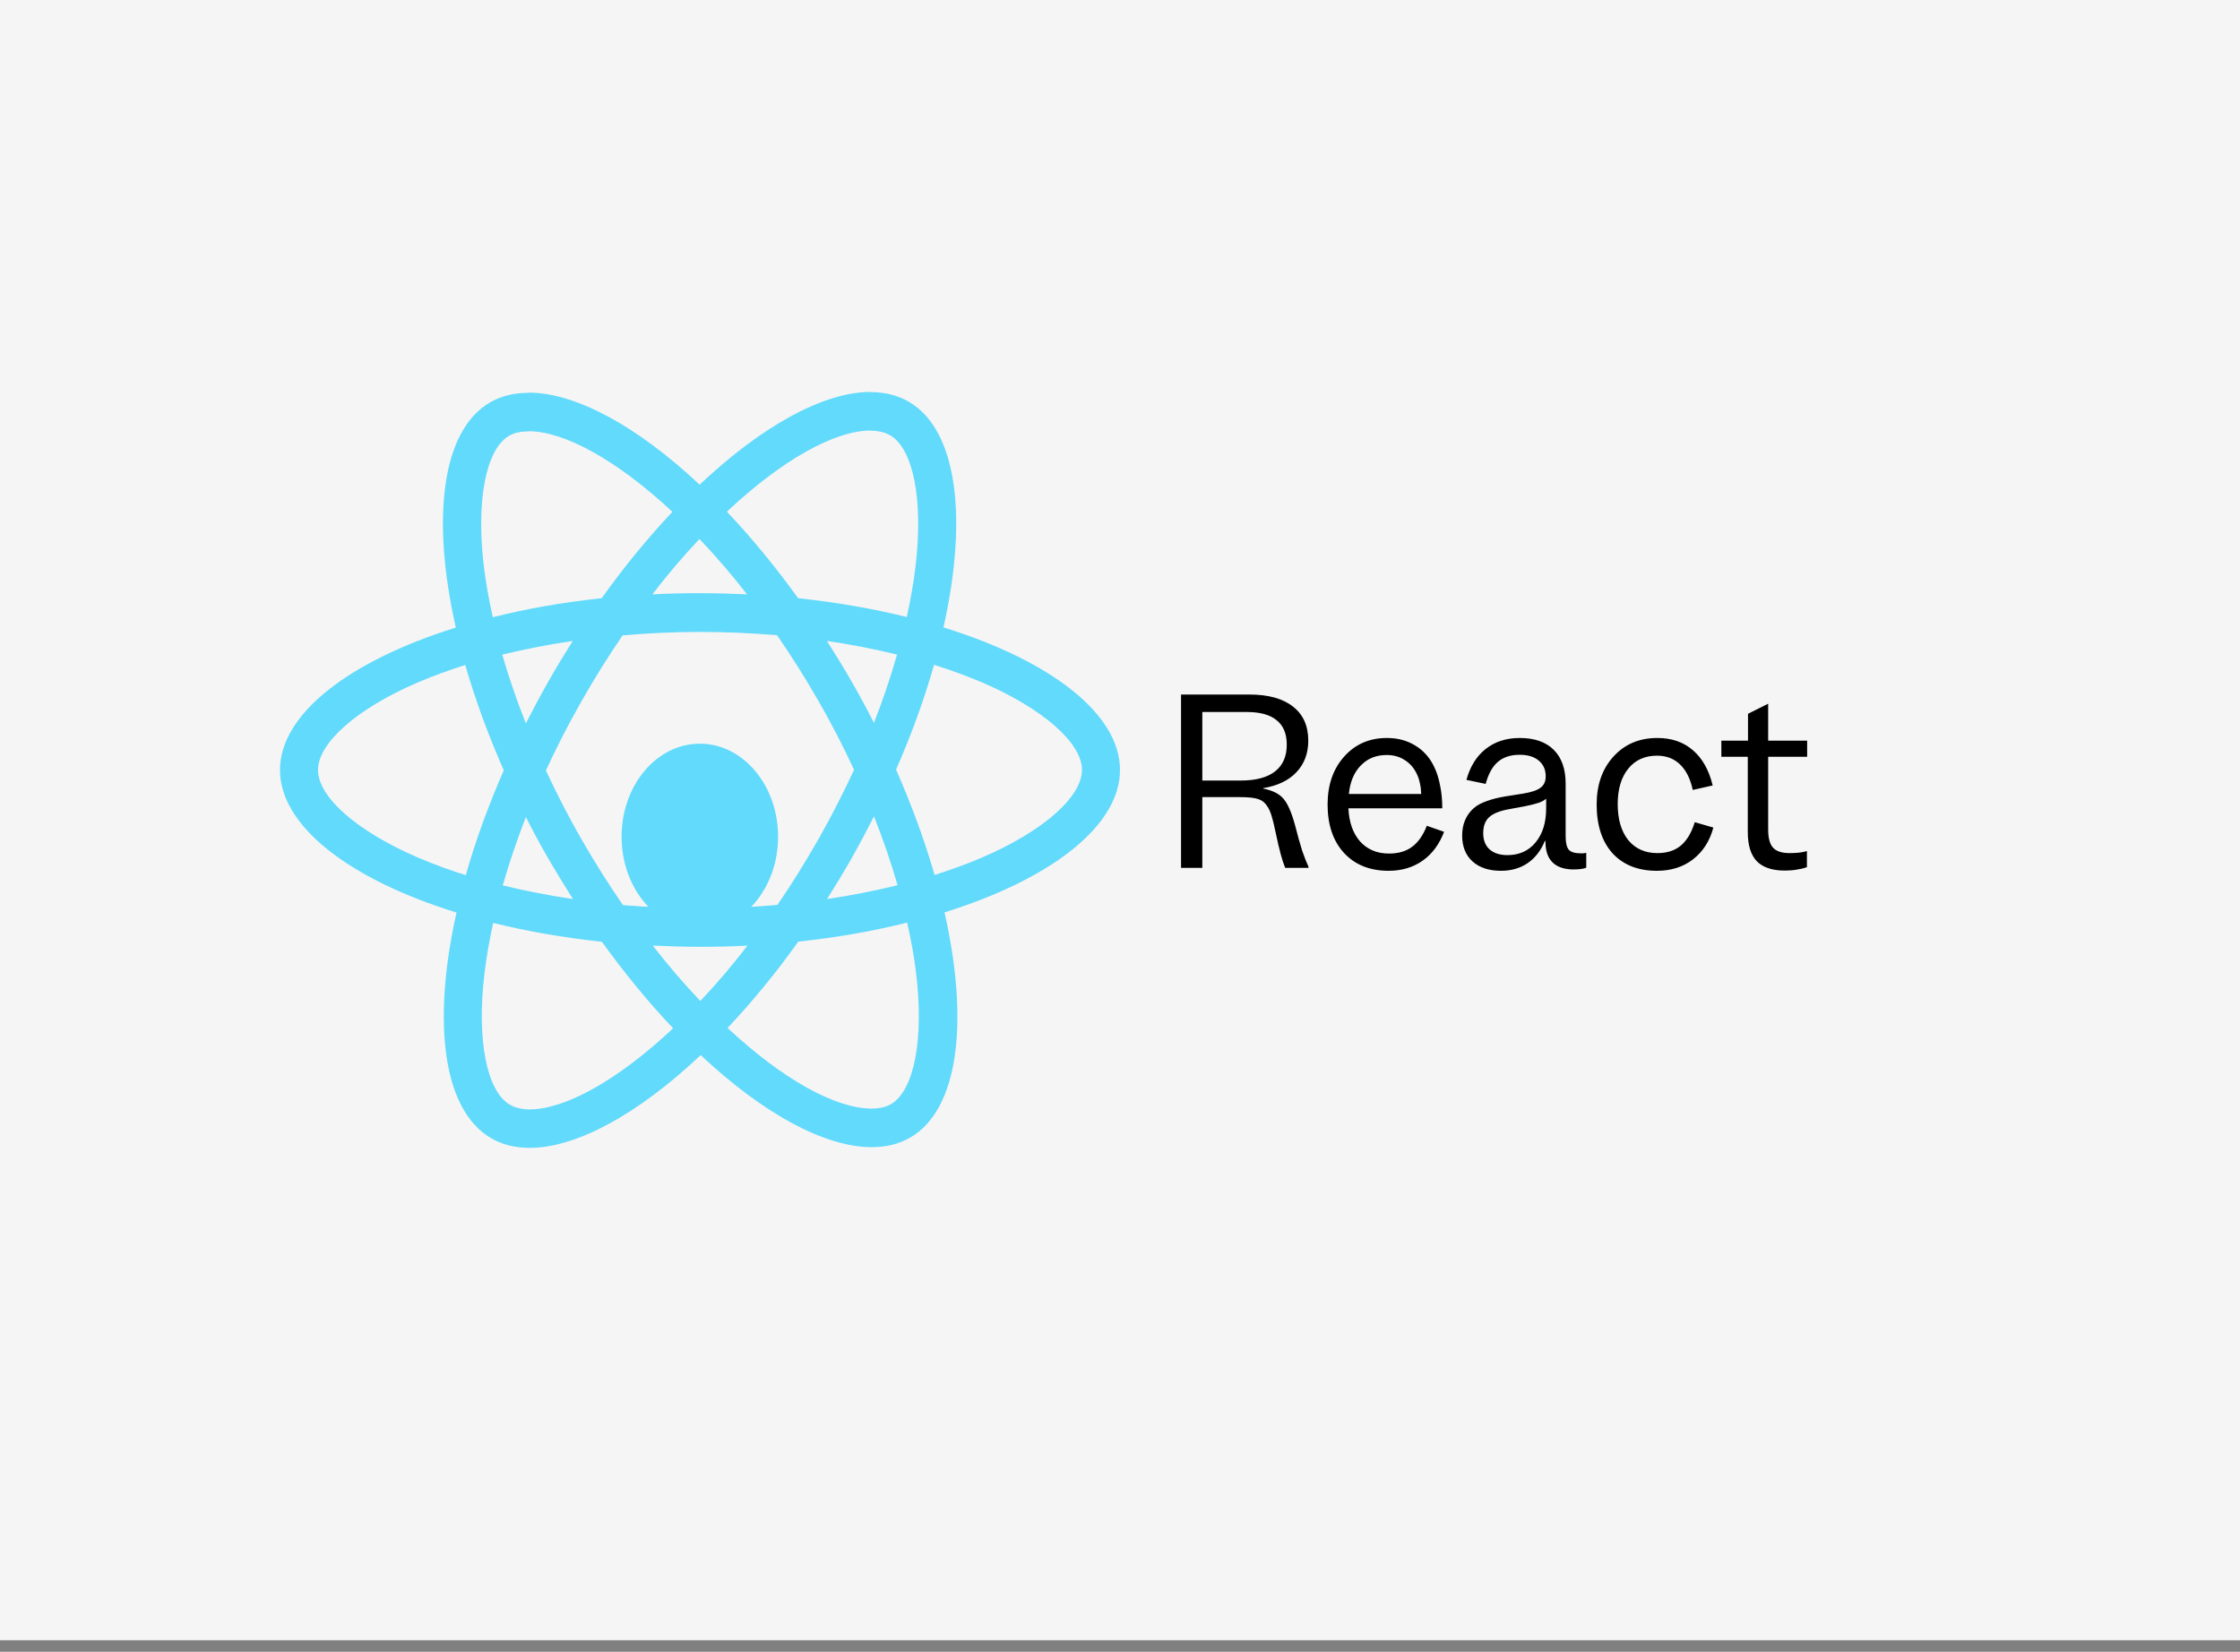
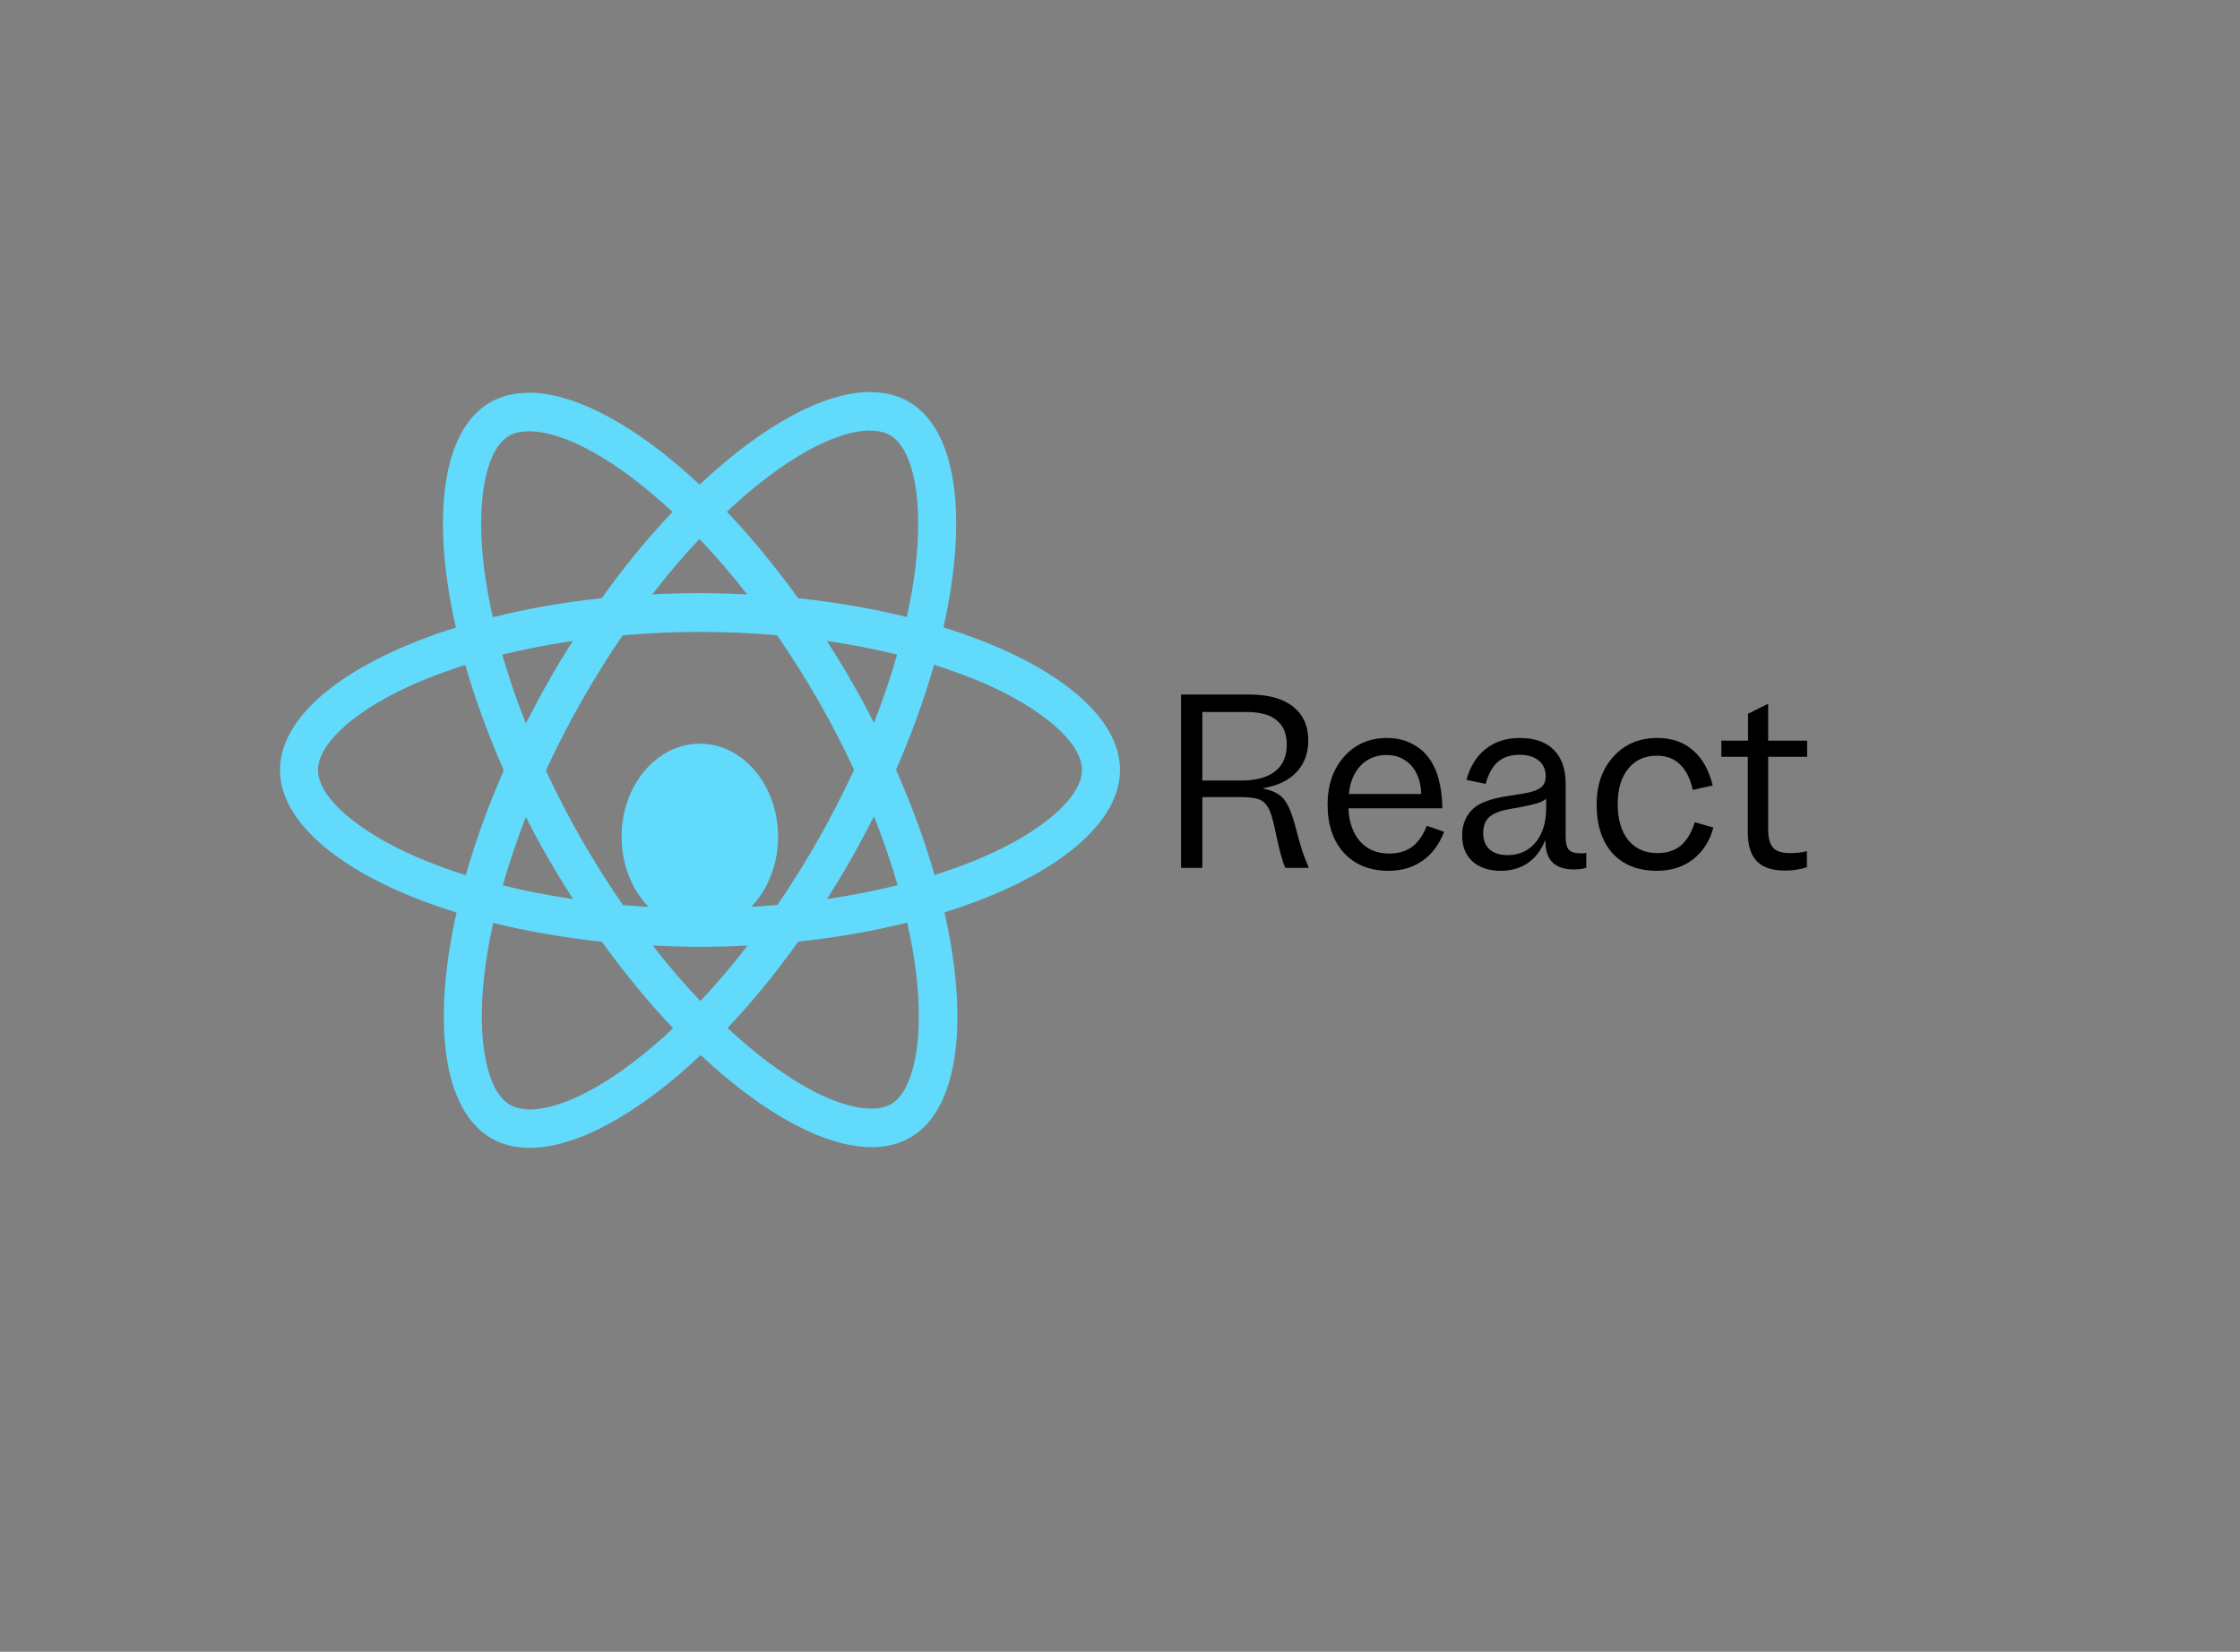
<svg xmlns="http://www.w3.org/2000/svg" width="160" height="118" viewBox="0 0 160 118" fill="none">
  <rect x="0" y="0" width="160" height="118" fill="#808080" stroke="none" />
-   <rect width="160" height="117.176" fill="#F5F5F5" />
  <path d="M80 55.006C80 50.989 75.022 47.182 67.391 44.822C69.152 36.961 68.369 30.707 64.921 28.704C64.126 28.235 63.196 28.012 62.181 28.012V30.769C62.744 30.769 63.196 30.88 63.575 31.09C65.239 32.054 65.96 35.725 65.397 40.446C65.263 41.608 65.043 42.832 64.774 44.08C62.377 43.487 59.76 43.029 57.008 42.733C55.357 40.446 53.645 38.37 51.92 36.553C55.907 32.808 59.649 30.756 62.193 30.756V28C58.83 28 54.427 30.422 49.975 34.625C45.524 30.447 41.121 28.049 37.758 28.049V30.806C40.289 30.806 44.044 32.845 48.031 36.565C46.319 38.382 44.607 40.446 42.98 42.733C40.216 43.029 37.599 43.487 35.202 44.093C34.92 42.856 34.713 41.658 34.566 40.508C33.991 35.787 34.7 32.116 36.351 31.139C36.718 30.917 37.195 30.818 37.758 30.818V28.062C36.73 28.062 35.801 28.284 34.994 28.754C31.557 30.756 30.787 36.998 32.56 44.834C24.953 47.207 20 51.002 20 55.006C20 59.023 24.978 62.83 32.609 65.191C30.848 73.052 31.631 79.306 35.08 81.308C35.874 81.778 36.804 82 37.831 82C41.194 82 45.597 79.578 50.049 75.375C54.501 79.553 58.903 81.951 62.267 81.951C63.294 81.951 64.223 81.728 65.031 81.258C68.467 79.256 69.238 73.014 67.464 65.178C75.047 62.818 80 59.011 80 55.006ZM64.077 46.762C63.624 48.357 63.062 50.001 62.426 51.644C61.924 50.656 61.398 49.667 60.824 48.678C60.261 47.689 59.662 46.725 59.062 45.786C60.799 46.045 62.474 46.367 64.077 46.762ZM58.475 59.925C57.521 61.594 56.543 63.176 55.528 64.647C53.706 64.808 51.859 64.894 50 64.894C48.153 64.894 46.307 64.808 44.496 64.659C43.481 63.188 42.491 61.619 41.537 59.962C40.607 58.343 39.764 56.7 38.993 55.043C39.751 53.387 40.607 51.731 41.525 50.112C42.479 48.443 43.457 46.861 44.472 45.39C46.294 45.23 48.141 45.143 50 45.143C51.847 45.143 53.693 45.23 55.504 45.378C56.519 46.849 57.509 48.418 58.463 50.075C59.393 51.694 60.236 53.338 61.007 54.994C60.236 56.65 59.393 58.306 58.475 59.925ZM62.426 58.319C63.086 59.975 63.649 61.631 64.113 63.238C62.511 63.633 60.824 63.967 59.075 64.227C59.674 63.275 60.273 62.298 60.836 61.297C61.398 60.309 61.924 59.307 62.426 58.319ZM50.025 71.507C48.887 70.32 47.75 68.998 46.624 67.551C47.725 67.601 48.85 67.638 49.988 67.638C51.137 67.638 52.275 67.613 53.388 67.551C52.287 68.998 51.15 70.32 50.025 71.507ZM40.925 64.227C39.189 63.967 37.513 63.646 35.911 63.25C36.364 61.656 36.926 60.012 37.562 58.368C38.064 59.357 38.59 60.346 39.164 61.334C39.739 62.323 40.326 63.287 40.925 64.227ZM49.963 38.506C51.101 39.692 52.238 41.015 53.363 42.461C52.263 42.411 51.137 42.374 50 42.374C48.85 42.374 47.713 42.399 46.6 42.461C47.701 41.015 48.838 39.692 49.963 38.506ZM40.913 45.786C40.314 46.737 39.715 47.714 39.152 48.715C38.59 49.704 38.064 50.693 37.562 51.681C36.902 50.025 36.339 48.369 35.874 46.762C37.477 46.379 39.164 46.045 40.913 45.786ZM29.845 61.26C25.516 59.394 22.715 56.947 22.715 55.006C22.715 53.066 25.516 50.606 29.845 48.752C30.897 48.295 32.047 47.887 33.233 47.504C33.93 49.926 34.847 52.448 35.984 55.031C34.859 57.602 33.954 60.111 33.27 62.521C32.059 62.138 30.909 61.718 29.845 61.26ZM36.425 78.922C34.761 77.958 34.04 74.287 34.602 69.566C34.737 68.404 34.957 67.181 35.226 65.932C37.623 66.525 40.24 66.983 42.992 67.279C44.643 69.566 46.355 71.642 48.08 73.459C44.093 77.204 40.351 79.256 37.807 79.256C37.256 79.244 36.792 79.132 36.425 78.922ZM65.434 69.504C66.009 74.226 65.3 77.897 63.649 78.873C63.282 79.095 62.805 79.194 62.242 79.194C59.711 79.194 55.956 77.155 51.969 73.435C53.681 71.618 55.393 69.554 57.02 67.267C59.784 66.971 62.401 66.513 64.798 65.907C65.079 67.156 65.3 68.355 65.434 69.504ZM70.143 61.26C69.091 61.718 67.941 62.125 66.755 62.509C66.058 60.086 65.141 57.565 64.003 54.981C65.128 52.411 66.033 49.902 66.718 47.491C67.929 47.875 69.079 48.295 70.155 48.752C74.484 50.618 77.285 53.066 77.285 55.006C77.273 56.947 74.472 59.406 70.143 61.26Z" fill="#61DAFB" />
  <path d="M49.988 66.417C53.075 66.417 55.577 63.442 55.577 59.772C55.577 56.102 53.075 53.127 49.988 53.127C46.901 53.127 44.399 56.102 44.399 59.772C44.399 63.442 46.901 66.417 49.988 66.417Z" fill="#61DAFB" />
  <path d="M90.52 57.6C90.36 57.344 90.147 57.173 89.88 57.088C89.613 56.992 89.171 56.944 88.552 56.944H85.88V62H84.36V49.616H89.24C90.595 49.616 91.635 49.904 92.36 50.48C93.085 51.045 93.448 51.856 93.448 52.912C93.448 53.819 93.165 54.571 92.6 55.168C92.045 55.755 91.256 56.133 90.232 56.304V56.336C90.893 56.464 91.373 56.704 91.672 57.056C91.971 57.397 92.243 58.011 92.488 58.896C92.691 59.685 92.867 60.315 93.016 60.784C93.176 61.243 93.325 61.621 93.464 61.92V62H91.8C91.693 61.744 91.587 61.419 91.48 61.024C91.373 60.629 91.245 60.08 91.096 59.376C91 58.907 90.909 58.539 90.824 58.272C90.739 57.995 90.637 57.771 90.52 57.6ZM91.912 53.2C91.912 52.421 91.672 51.84 91.192 51.456C90.723 51.061 90.008 50.864 89.048 50.864H85.88V55.76H88.632C89.709 55.76 90.525 55.541 91.08 55.104C91.635 54.667 91.912 54.032 91.912 53.2ZM99.18 62.208C97.847 62.208 96.785 61.781 95.996 60.928C95.217 60.075 94.828 58.923 94.828 57.472C94.828 56.075 95.222 54.933 96.012 54.048C96.801 53.163 97.82 52.72 99.068 52.72C99.825 52.72 100.492 52.896 101.068 53.248C101.644 53.589 102.092 54.08 102.412 54.72C102.615 55.125 102.764 55.584 102.86 56.096C102.967 56.597 103.02 57.147 103.02 57.744H96.316C96.359 58.736 96.636 59.525 97.148 60.112C97.671 60.688 98.359 60.976 99.212 60.976C99.884 60.976 100.433 60.816 100.86 60.496C101.297 60.176 101.649 59.675 101.916 58.992L103.148 59.424C102.807 60.32 102.295 61.008 101.612 61.488C100.929 61.968 100.119 62.208 99.18 62.208ZM101.212 55.312C101.009 54.875 100.721 54.539 100.348 54.304C99.975 54.059 99.543 53.936 99.052 53.936C98.294 53.936 97.676 54.187 97.196 54.688C96.716 55.179 96.433 55.856 96.348 56.72H101.516C101.505 56.421 101.473 56.165 101.42 55.952C101.377 55.728 101.308 55.515 101.212 55.312ZM112.408 62.112C111.747 62.112 111.245 61.947 110.904 61.616C110.563 61.285 110.392 60.795 110.392 60.144V60.08H110.344C110.067 60.763 109.656 61.291 109.112 61.664C108.579 62.027 107.944 62.208 107.208 62.208C106.355 62.208 105.677 61.984 105.176 61.536C104.685 61.088 104.44 60.475 104.44 59.696C104.44 59.28 104.509 58.912 104.648 58.592C104.787 58.261 104.995 57.973 105.272 57.728C105.507 57.525 105.811 57.36 106.184 57.232C106.557 57.093 107 56.981 107.512 56.896L108.824 56.688C109.4 56.592 109.805 56.453 110.04 56.272C110.285 56.091 110.408 55.819 110.408 55.456C110.408 54.987 110.243 54.613 109.912 54.336C109.581 54.059 109.128 53.92 108.552 53.92C107.901 53.92 107.379 54.091 106.984 54.432C106.6 54.763 106.312 55.285 106.12 56L104.744 55.712C105.011 54.752 105.469 54.016 106.12 53.504C106.781 52.981 107.592 52.72 108.552 52.72C109.608 52.72 110.419 53.003 110.984 53.568C111.549 54.133 111.832 54.939 111.832 55.984V59.744C111.832 60.203 111.907 60.523 112.056 60.704C112.216 60.875 112.499 60.96 112.904 60.96C112.968 60.96 113.027 60.96 113.08 60.96C113.133 60.949 113.208 60.939 113.304 60.928V61.984C113.219 62.027 113.091 62.059 112.92 62.08C112.76 62.101 112.589 62.112 112.408 62.112ZM105.944 59.52C105.944 60.011 106.093 60.395 106.392 60.672C106.701 60.949 107.128 61.088 107.672 61.088C108.515 61.088 109.187 60.784 109.688 60.176C110.189 59.568 110.44 58.757 110.44 57.744V57.056C110.323 57.163 110.152 57.259 109.928 57.344C109.704 57.419 109.389 57.499 108.984 57.584L107.784 57.808C107.123 57.925 106.648 58.117 106.36 58.384C106.083 58.64 105.944 59.019 105.944 59.52ZM118.351 53.984C117.487 53.984 116.804 54.293 116.303 54.912C115.801 55.531 115.551 56.373 115.551 57.44C115.551 58.528 115.801 59.387 116.303 60.016C116.815 60.635 117.508 60.944 118.383 60.944C119.065 60.944 119.62 60.768 120.047 60.416C120.484 60.053 120.82 59.493 121.055 58.736L122.383 59.12C122.127 60.08 121.641 60.837 120.927 61.392C120.223 61.936 119.364 62.208 118.351 62.208C117.007 62.208 115.951 61.792 115.183 60.96C114.425 60.117 114.047 58.955 114.047 57.472C114.047 56.064 114.447 54.923 115.247 54.048C116.047 53.163 117.092 52.72 118.383 52.72C119.407 52.72 120.255 53.013 120.927 53.6C121.599 54.176 122.068 55.013 122.335 56.112L120.911 56.432C120.74 55.632 120.436 55.024 119.999 54.608C119.572 54.192 119.023 53.984 118.351 53.984ZM127.834 60.944C128.079 60.944 128.298 60.933 128.49 60.912C128.693 60.891 128.885 60.853 129.066 60.8V61.952C128.81 62.037 128.559 62.096 128.314 62.128C128.069 62.171 127.791 62.192 127.482 62.192C126.586 62.192 125.919 61.968 125.482 61.52C125.055 61.072 124.842 60.379 124.842 59.44V54.064H122.954V52.912H124.858V50.992L126.298 50.272V52.912H129.082V54.064H126.298V59.264C126.298 59.872 126.415 60.304 126.65 60.56C126.885 60.816 127.279 60.944 127.834 60.944Z" fill="black" />
</svg>